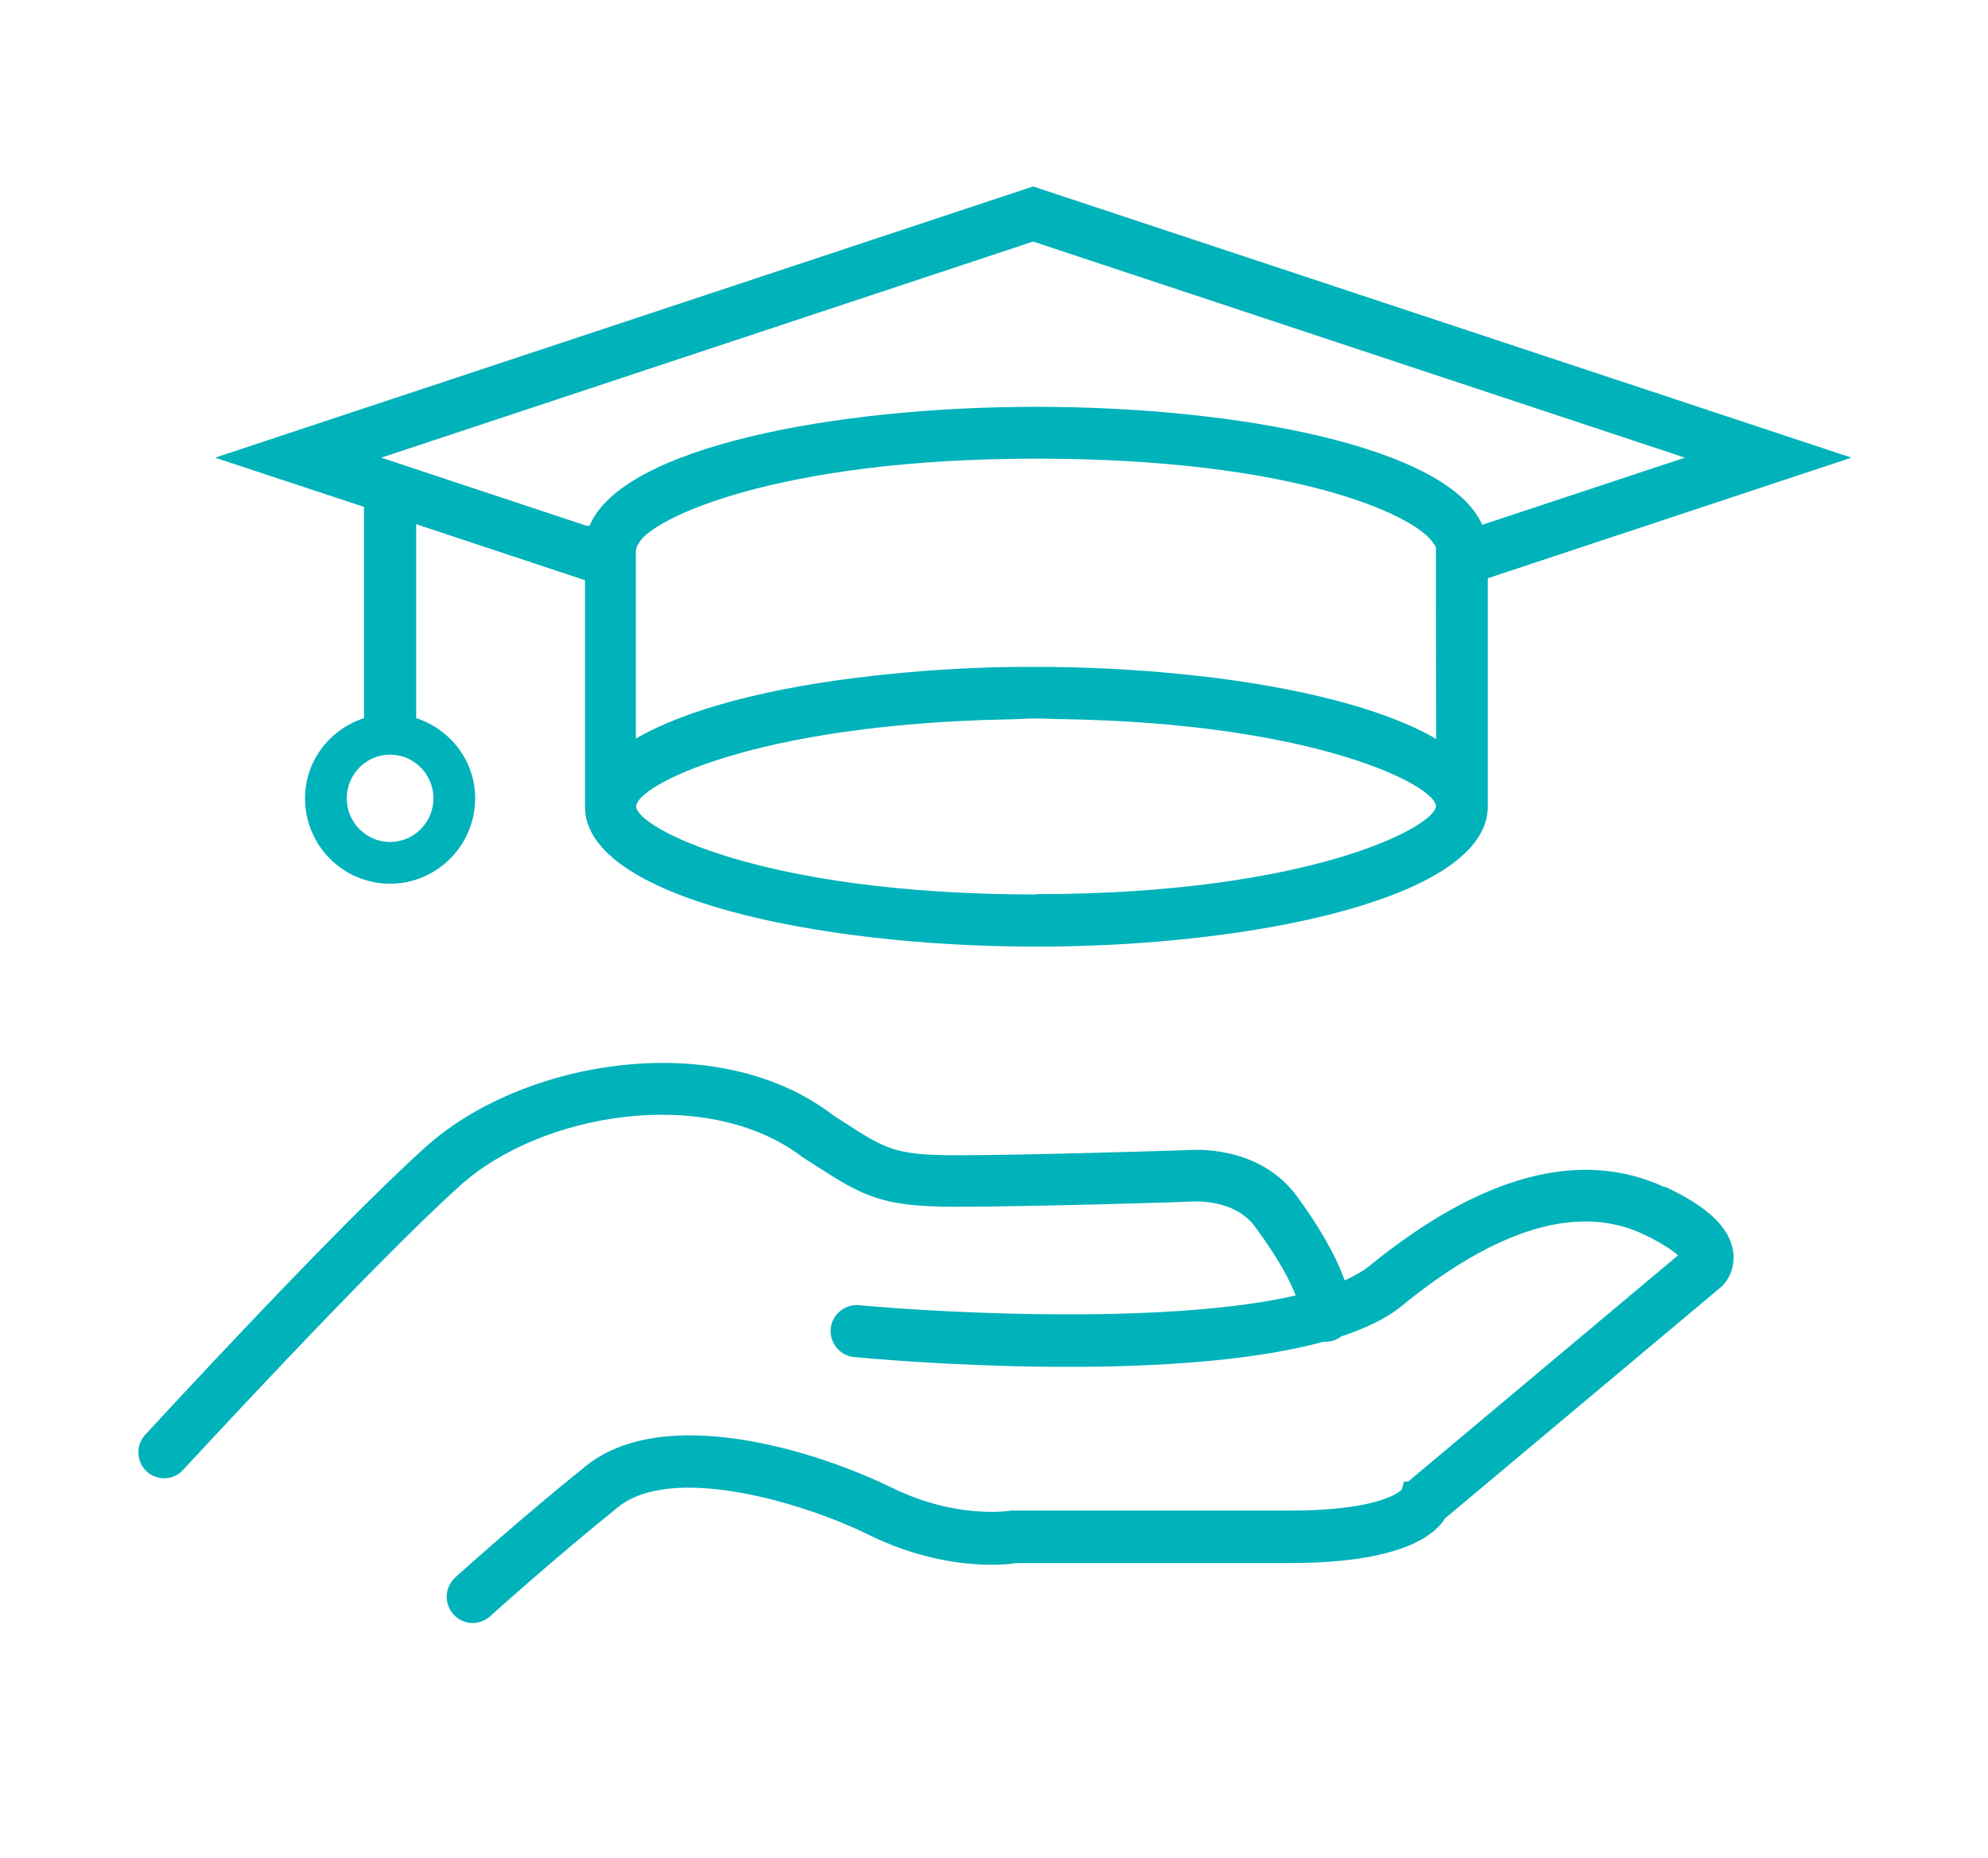
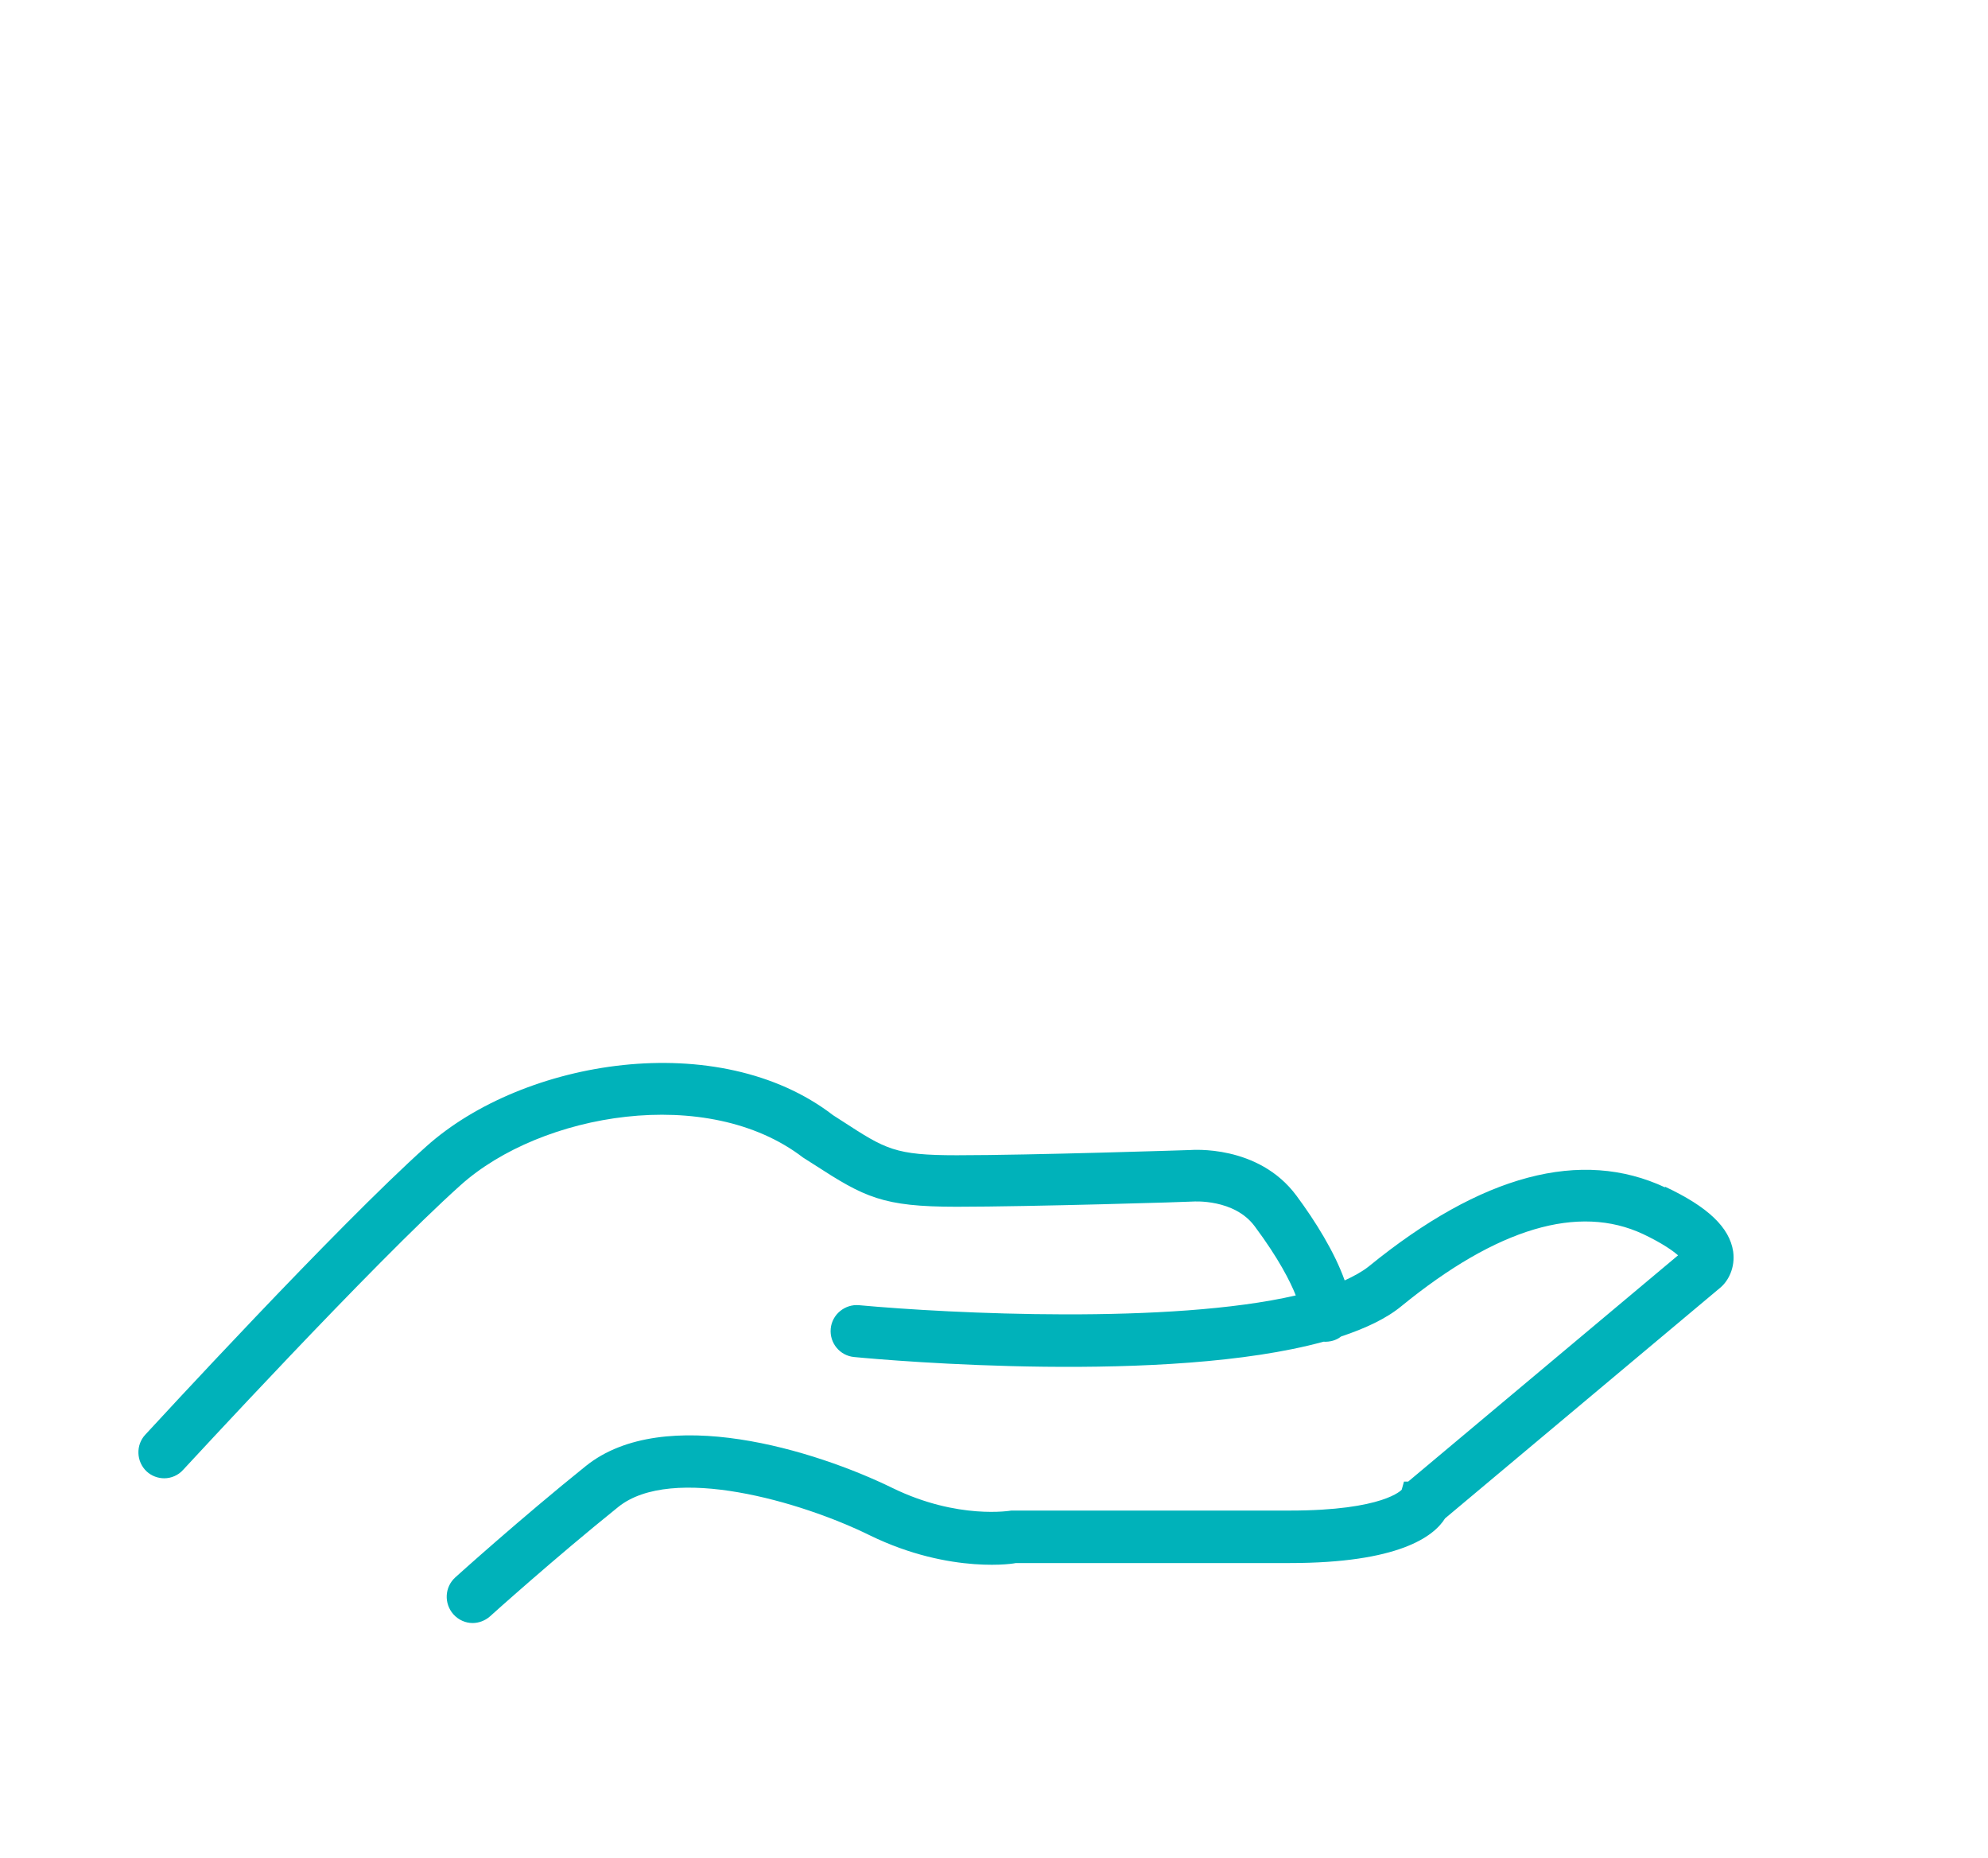
<svg xmlns="http://www.w3.org/2000/svg" id="Title" viewBox="0 0 61 57">
  <defs>
    <style>
      .cls-1 {
        fill: #00b2ba;
      }
    </style>
  </defs>
  <path class="cls-1" d="M51.1,36.43c-2.58-1.21-5.64-.4-9.1,2.42-.2.16-.46.3-.74.43-.31-.87-.9-1.82-1.48-2.6-1.17-1.58-3.22-1.4-3.26-1.4,0,0-4.88.16-7.16.16-1.9,0-2.18-.18-3.52-1.05l-.28-.18c-3.51-2.7-9.49-1.72-12.48.96-2.75,2.46-8.38,8.58-8.62,8.84-.3.32-.28.83.04,1.13.15.14.35.21.54.21.21,0,.43-.09.58-.26.06-.06,5.82-6.32,8.51-8.73,2.47-2.22,7.58-3.1,10.51-.85l.33.21c1.56,1.01,2.11,1.3,4.38,1.3s7.21-.15,7.26-.16c.01,0,1.26-.09,1.89.76.73.98,1.09,1.69,1.26,2.12-3.84.89-10.58.56-13.4.3-.43-.04-.83.28-.87.72-.04.44.28.83.72.87,1.13.11,9.62.84,14.4-.47.2.01.39-.04.54-.16.75-.25,1.39-.55,1.85-.93,2.94-2.4,5.44-3.14,7.42-2.21.61.29.92.52,1.07.65l-8.28,6.94h-.13s-.07.25-.07.25c0,0-.54.64-3.43.64h-8.55s-1.63.29-3.64-.69c-2.37-1.16-7.01-2.6-9.41-.68-1.98,1.59-3.99,3.4-4.01,3.42-.33.3-.35.8-.06,1.13.16.18.38.27.59.27.19,0,.38-.07.53-.2.02-.02,2-1.8,3.94-3.36,1.64-1.32,5.61-.17,7.72.87,2.5,1.22,4.54.85,4.47.85h8.41c3.34,0,4.42-.81,4.77-1.37l8.46-7.09c.23-.2.45-.6.38-1.1-.11-.73-.77-1.37-2.1-1.99" />
-   <path class="cls-1" d="M31.7,7.41l20,6.63-6.22,2.06c-1.03-2.38-7.46-3.62-13.69-3.62s-12.71,1.25-13.7,3.65h-.09l-6.3-2.09,20-6.63ZM36.63,20.72c-1.36-.15-2.81-.24-4.32-.26-.12,0-.24,0-.36,0h-.16c-.2,0-.43,0-.65,0-.02,0-.03,0-.05,0-1.51.02-2.95.12-4.29.27-3.16.35-5.76,1.03-7.29,1.93v-4.35s0-1.4,0-1.4l.03-.15s.06-.08.07-.11c.4-.74,4.2-2.58,12.19-2.58s11.58,1.75,12.14,2.54c.04.06.11.13.12.18v1.47s.01,4.41.01,4.41c-1.55-.91-4.22-1.6-7.43-1.95M31.79,27.44c-8.45,0-12.27-2.07-12.27-2.7s3.58-2.51,11.34-2.67c.32,0,.6-.03.93-.03.27,0,.5.02.76.02,7.89.12,11.51,2.06,11.51,2.67s-3.83,2.7-12.27,2.7M13.3,24.49c0,.74-.6,1.34-1.33,1.34s-1.33-.6-1.33-1.34.6-1.34,1.33-1.34,1.33.6,1.33,1.34M11.17,22.03c-1.04.34-1.81,1.3-1.81,2.46,0,1.45,1.17,2.62,2.61,2.62s2.61-1.18,2.61-2.62c0-1.16-.77-2.12-1.81-2.46v-5.95l5.18,1.72v6.95c0,2.79,7.13,4.29,13.85,4.29s13.85-1.51,13.85-4.29v-7.01l11.16-3.7L31.7,5.72,6.6,14.04l4.57,1.51v6.48Z" />
</svg>